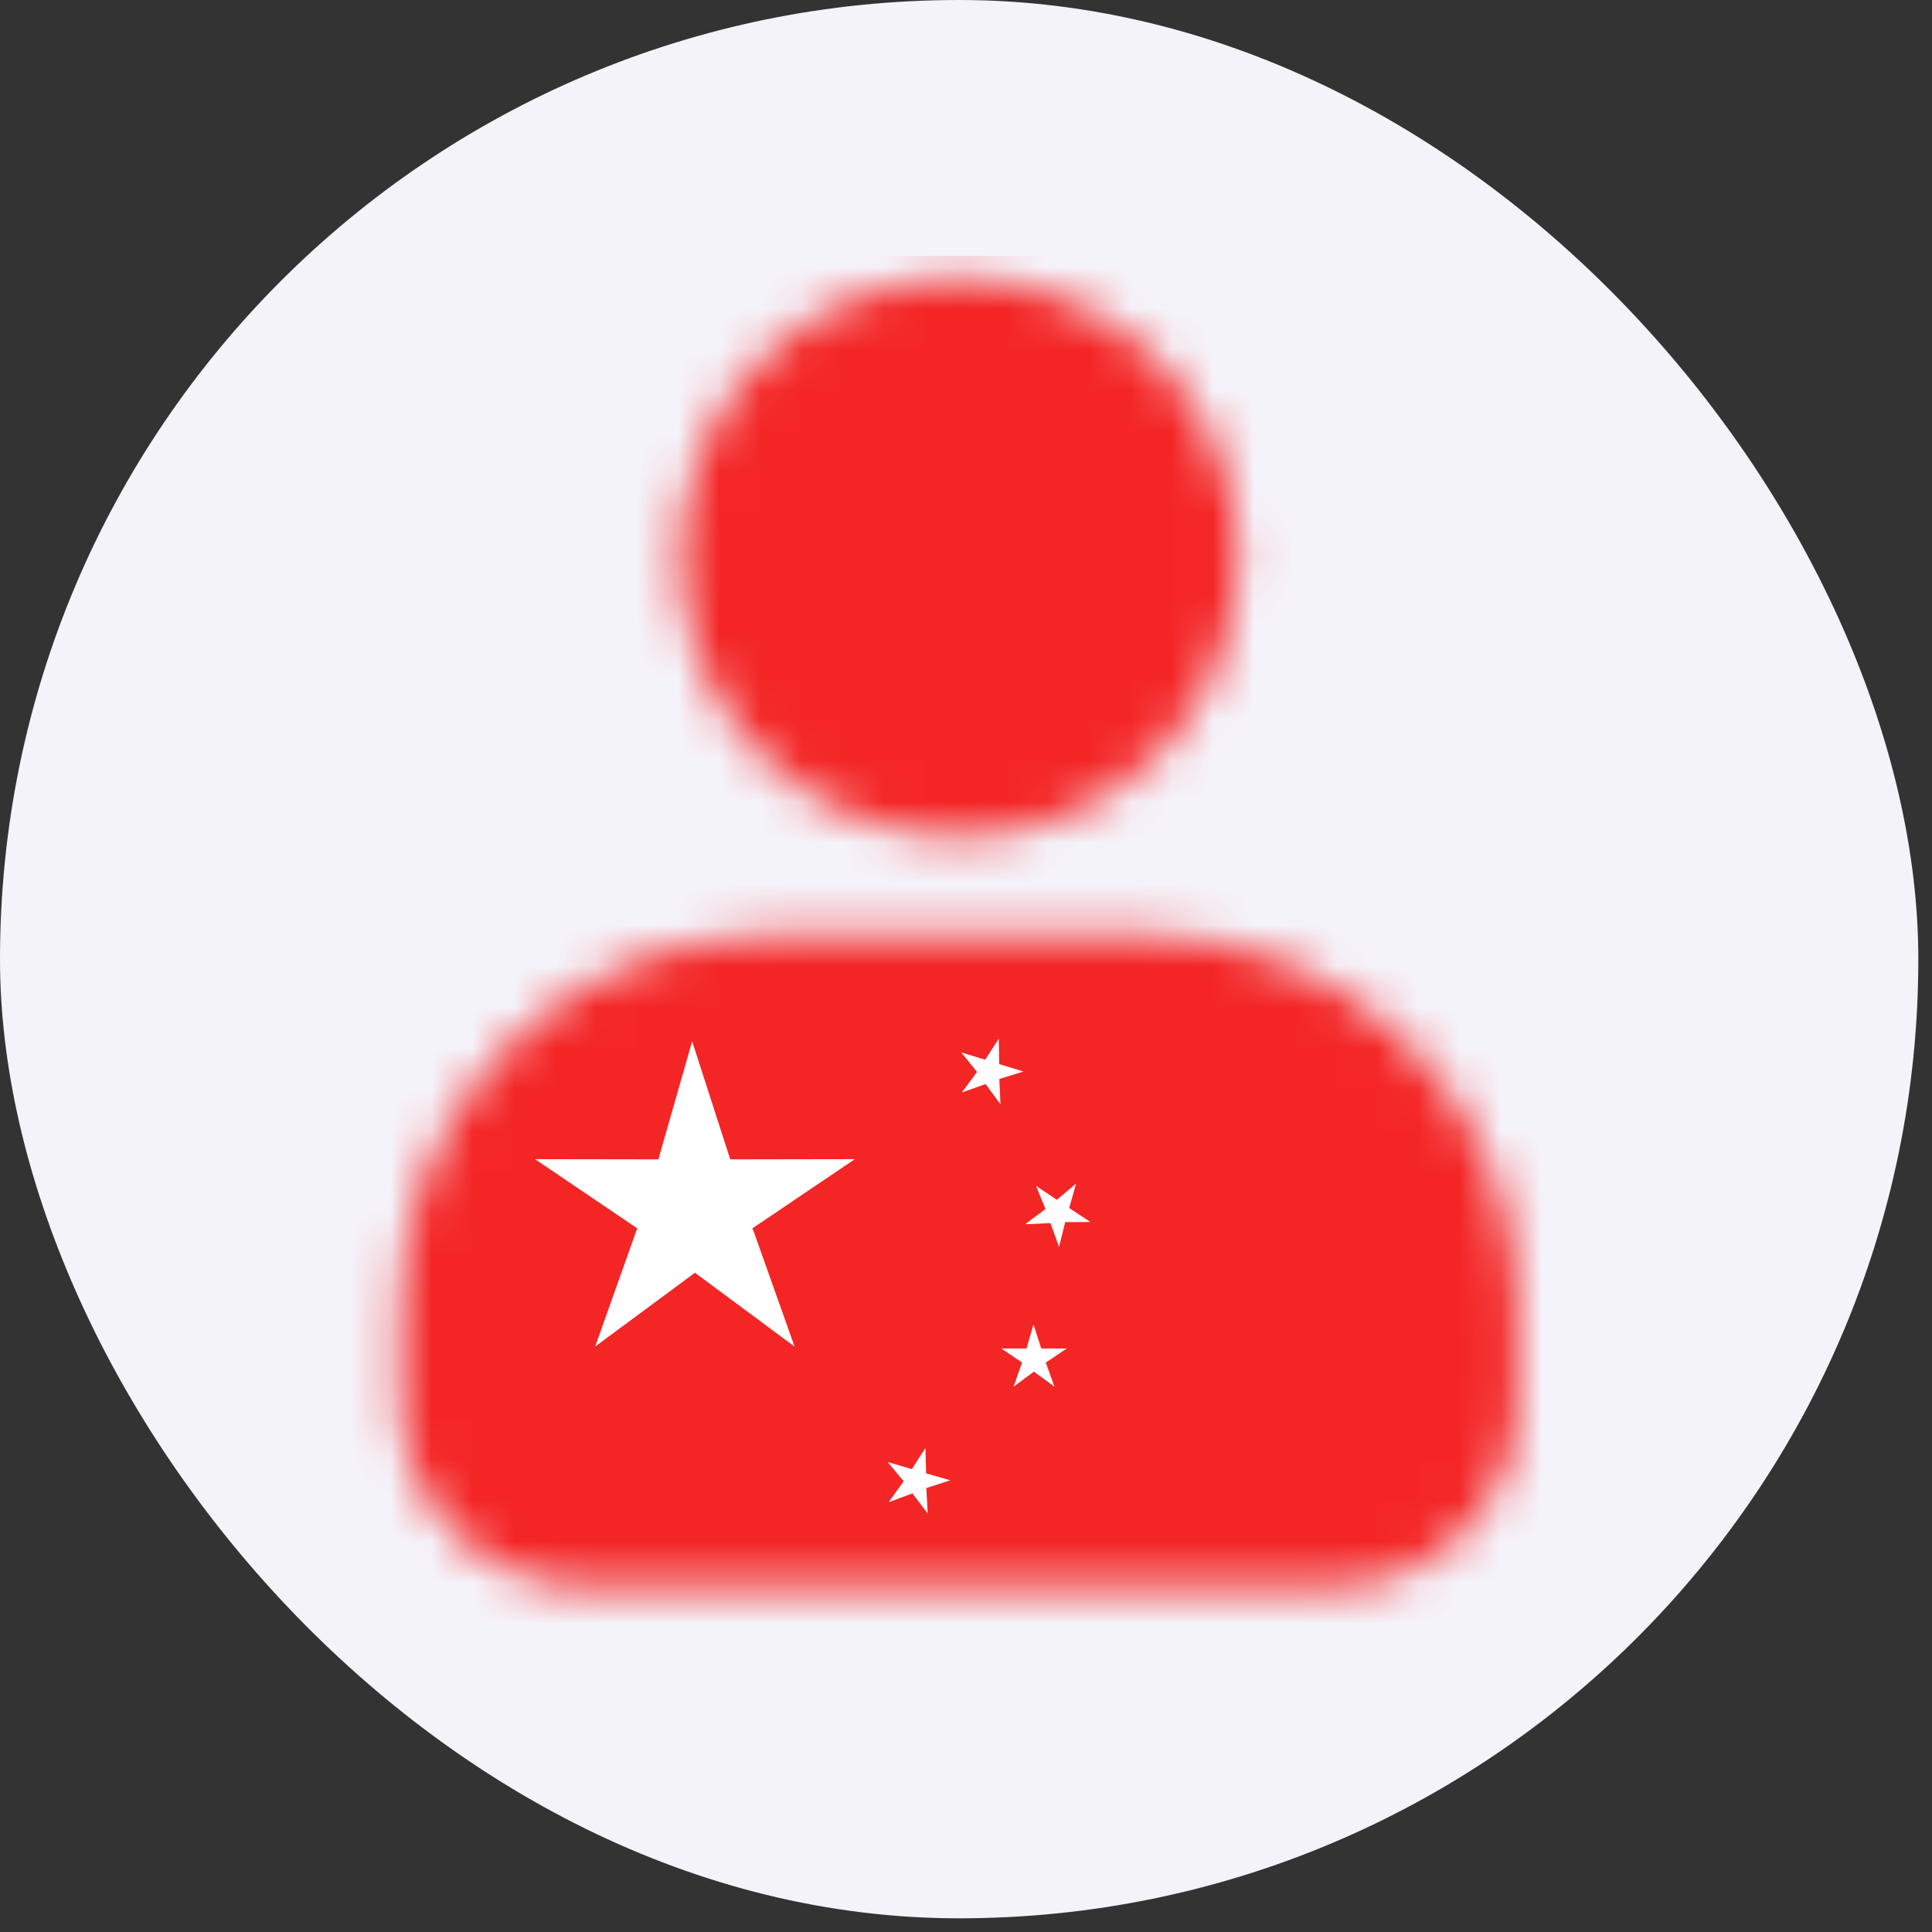
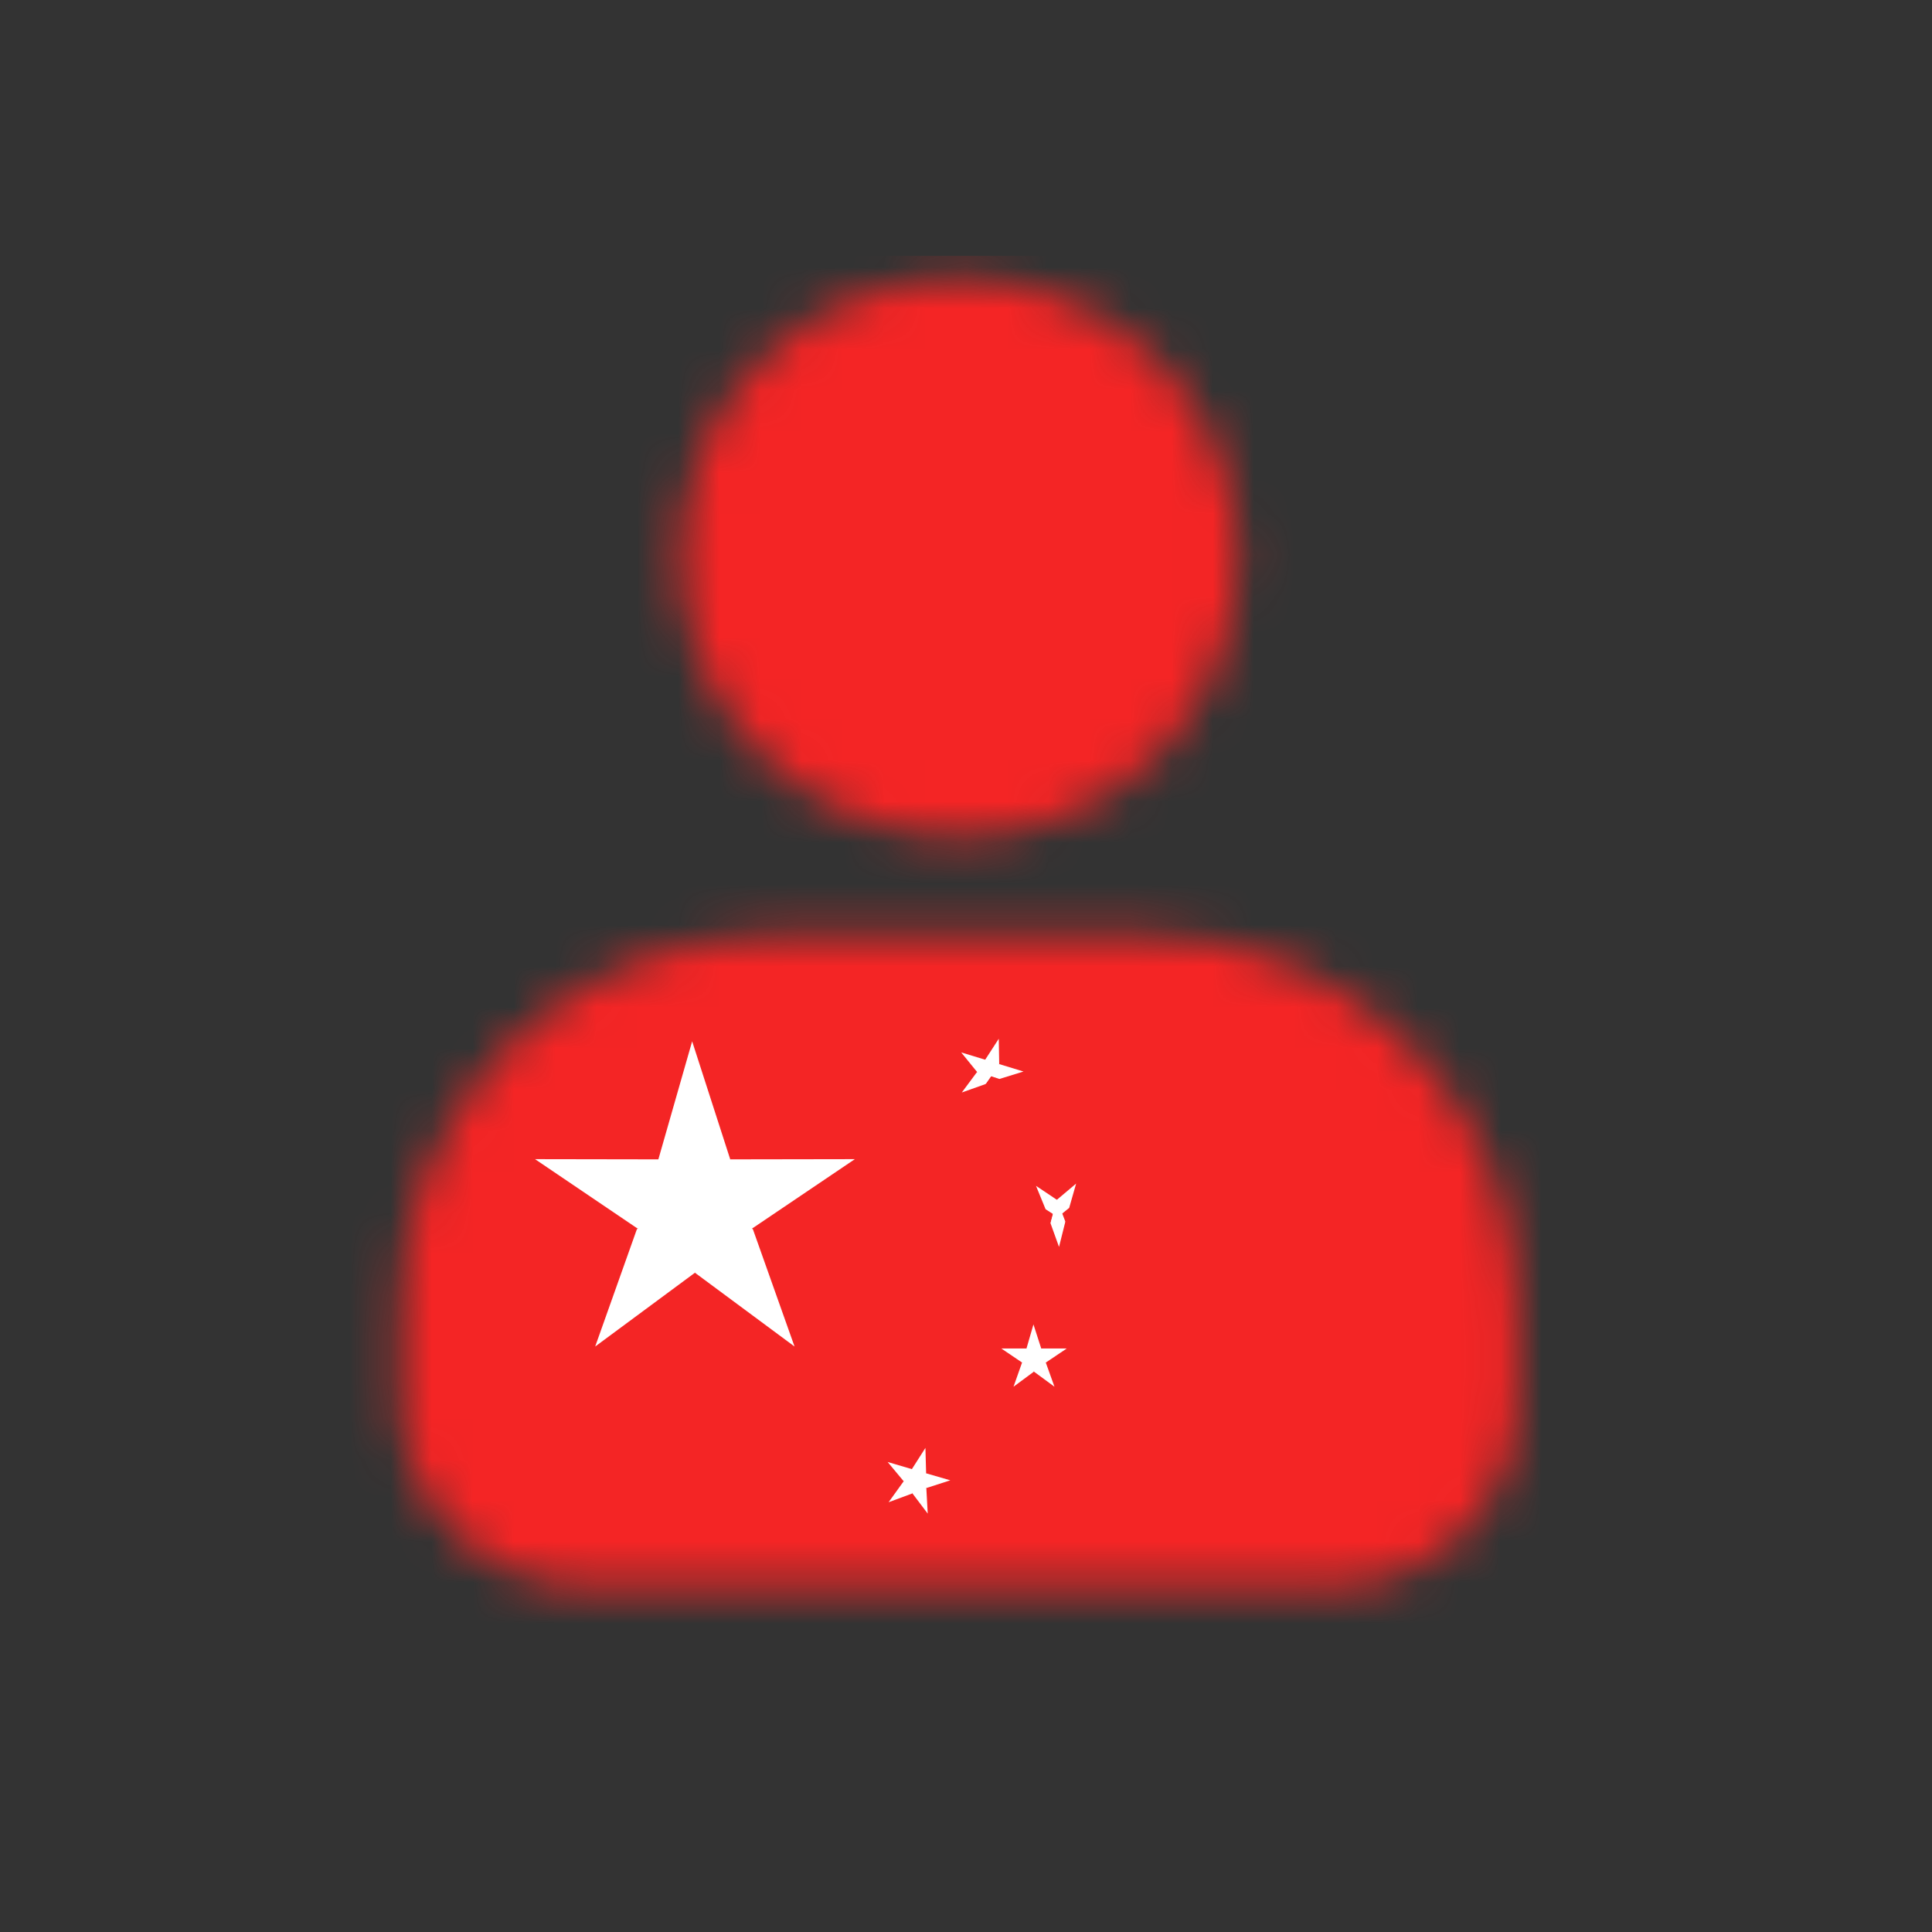
<svg xmlns="http://www.w3.org/2000/svg" width="47" height="47" viewBox="0 0 47 47" fill="none">
  <rect x="0" y="0" width="47" height="47" fill="#333333" stroke="none" />
-   <rect width="46.667" height="46.667" rx="23.333" fill="#F5F3FA" />
  <mask id="mask0_2659_120896" style="mask-type:luminance" maskUnits="userSpaceOnUse" x="9" y="6" width="28" height="33">
    <path d="M30.128 13.564C30.128 17.317 27.087 20.358 23.334 20.358C19.581 20.358 16.539 17.317 16.539 13.564C16.539 9.811 19.581 6.77 23.334 6.77C27.087 6.77 30.128 9.814 30.128 13.564ZM27.864 22.75H18.803C13.8 22.75 9.742 26.806 9.742 31.811V34.075C9.742 36.578 11.77 38.606 14.273 38.606H32.392C34.895 38.606 36.923 36.578 36.923 34.075V31.811C36.923 26.806 32.867 22.75 27.864 22.75Z" fill="white" />
  </mask>
  <g mask="url(#mask0_2659_120896)">
    <path d="M47.838 6.223H5.805V46.631H47.838V6.223Z" fill="#F42525" />
    <path d="M18.316 29.904L19.329 32.757L16.91 30.965L16.907 30.954L16.902 30.965L14.479 32.757L15.493 29.904L15.524 29.885H15.507L13.016 28.199L16.016 28.204L16.838 25.332L17.763 28.199L17.76 28.21L17.768 28.204L20.796 28.199L18.299 29.885H18.291L18.316 29.904Z" fill="white" />
    <path d="M24.969 32.813L25.141 32.219L25.33 32.805L25.16 33.355L24.969 32.813Z" fill="white" />
    <path d="M25.331 32.805H25.951L25.439 33.149L24.867 33.138L25.331 32.805Z" fill="white" />
    <path d="M25.443 33.152L25.652 33.735L25.157 33.371L24.977 32.824L25.443 33.152Z" fill="white" />
    <path d="M24.976 32.805H24.359L24.868 33.149L25.445 33.138L24.976 32.805Z" fill="white" />
    <path d="M24.862 33.152L24.656 33.735L25.148 33.371L25.328 32.824L24.862 33.152Z" fill="white" />
    <path d="M22.18 35.745L22.513 35.223L22.53 35.839L22.21 36.317L22.18 35.745Z" fill="white" />
    <path d="M22.526 35.84L23.118 36.012L22.532 36.201L21.984 36.026L22.526 35.84Z" fill="white" />
    <path d="M22.535 36.205L22.569 36.822L22.199 36.333L22.18 35.758L22.535 36.205Z" fill="white" />
    <path d="M22.188 35.741L21.594 35.566L21.988 36.039L22.541 36.189L22.188 35.741Z" fill="white" />
    <path d="M21.978 36.043L21.617 36.545L22.192 36.332L22.52 35.859L21.978 36.043Z" fill="white" />
    <path d="M25.704 29.193L26.179 28.793L26.01 29.385L25.562 29.746L25.704 29.193Z" fill="white" />
-     <path d="M26.01 29.387L26.526 29.728L25.91 29.731L25.438 29.401L26.01 29.387Z" fill="white" />
    <path d="M25.913 29.734L25.763 30.334L25.555 29.756L25.705 29.203L25.913 29.734Z" fill="white" />
    <path d="M25.717 29.192L25.203 28.848L25.436 29.417L25.92 29.728L25.717 29.192Z" fill="white" />
-     <path d="M25.432 29.413L24.938 29.783L25.549 29.755L26.004 29.402L25.432 29.413Z" fill="white" />
    <path d="M23.961 25.789L24.297 25.27L24.308 25.883L23.983 26.361L23.961 25.789Z" fill="white" />
    <path d="M24.31 25.887L24.899 26.067L24.313 26.248L23.766 26.067L24.31 25.887Z" fill="white" />
-     <path d="M24.311 26.247L24.339 26.866L23.975 26.369L23.961 25.797L24.311 26.247Z" fill="white" />
    <path d="M23.974 25.782L23.383 25.602L23.769 26.077L24.322 26.235L23.974 25.782Z" fill="white" />
    <path d="M23.765 26.083L23.398 26.577L23.976 26.372L24.309 25.902L23.765 26.083Z" fill="white" />
  </g>
</svg>